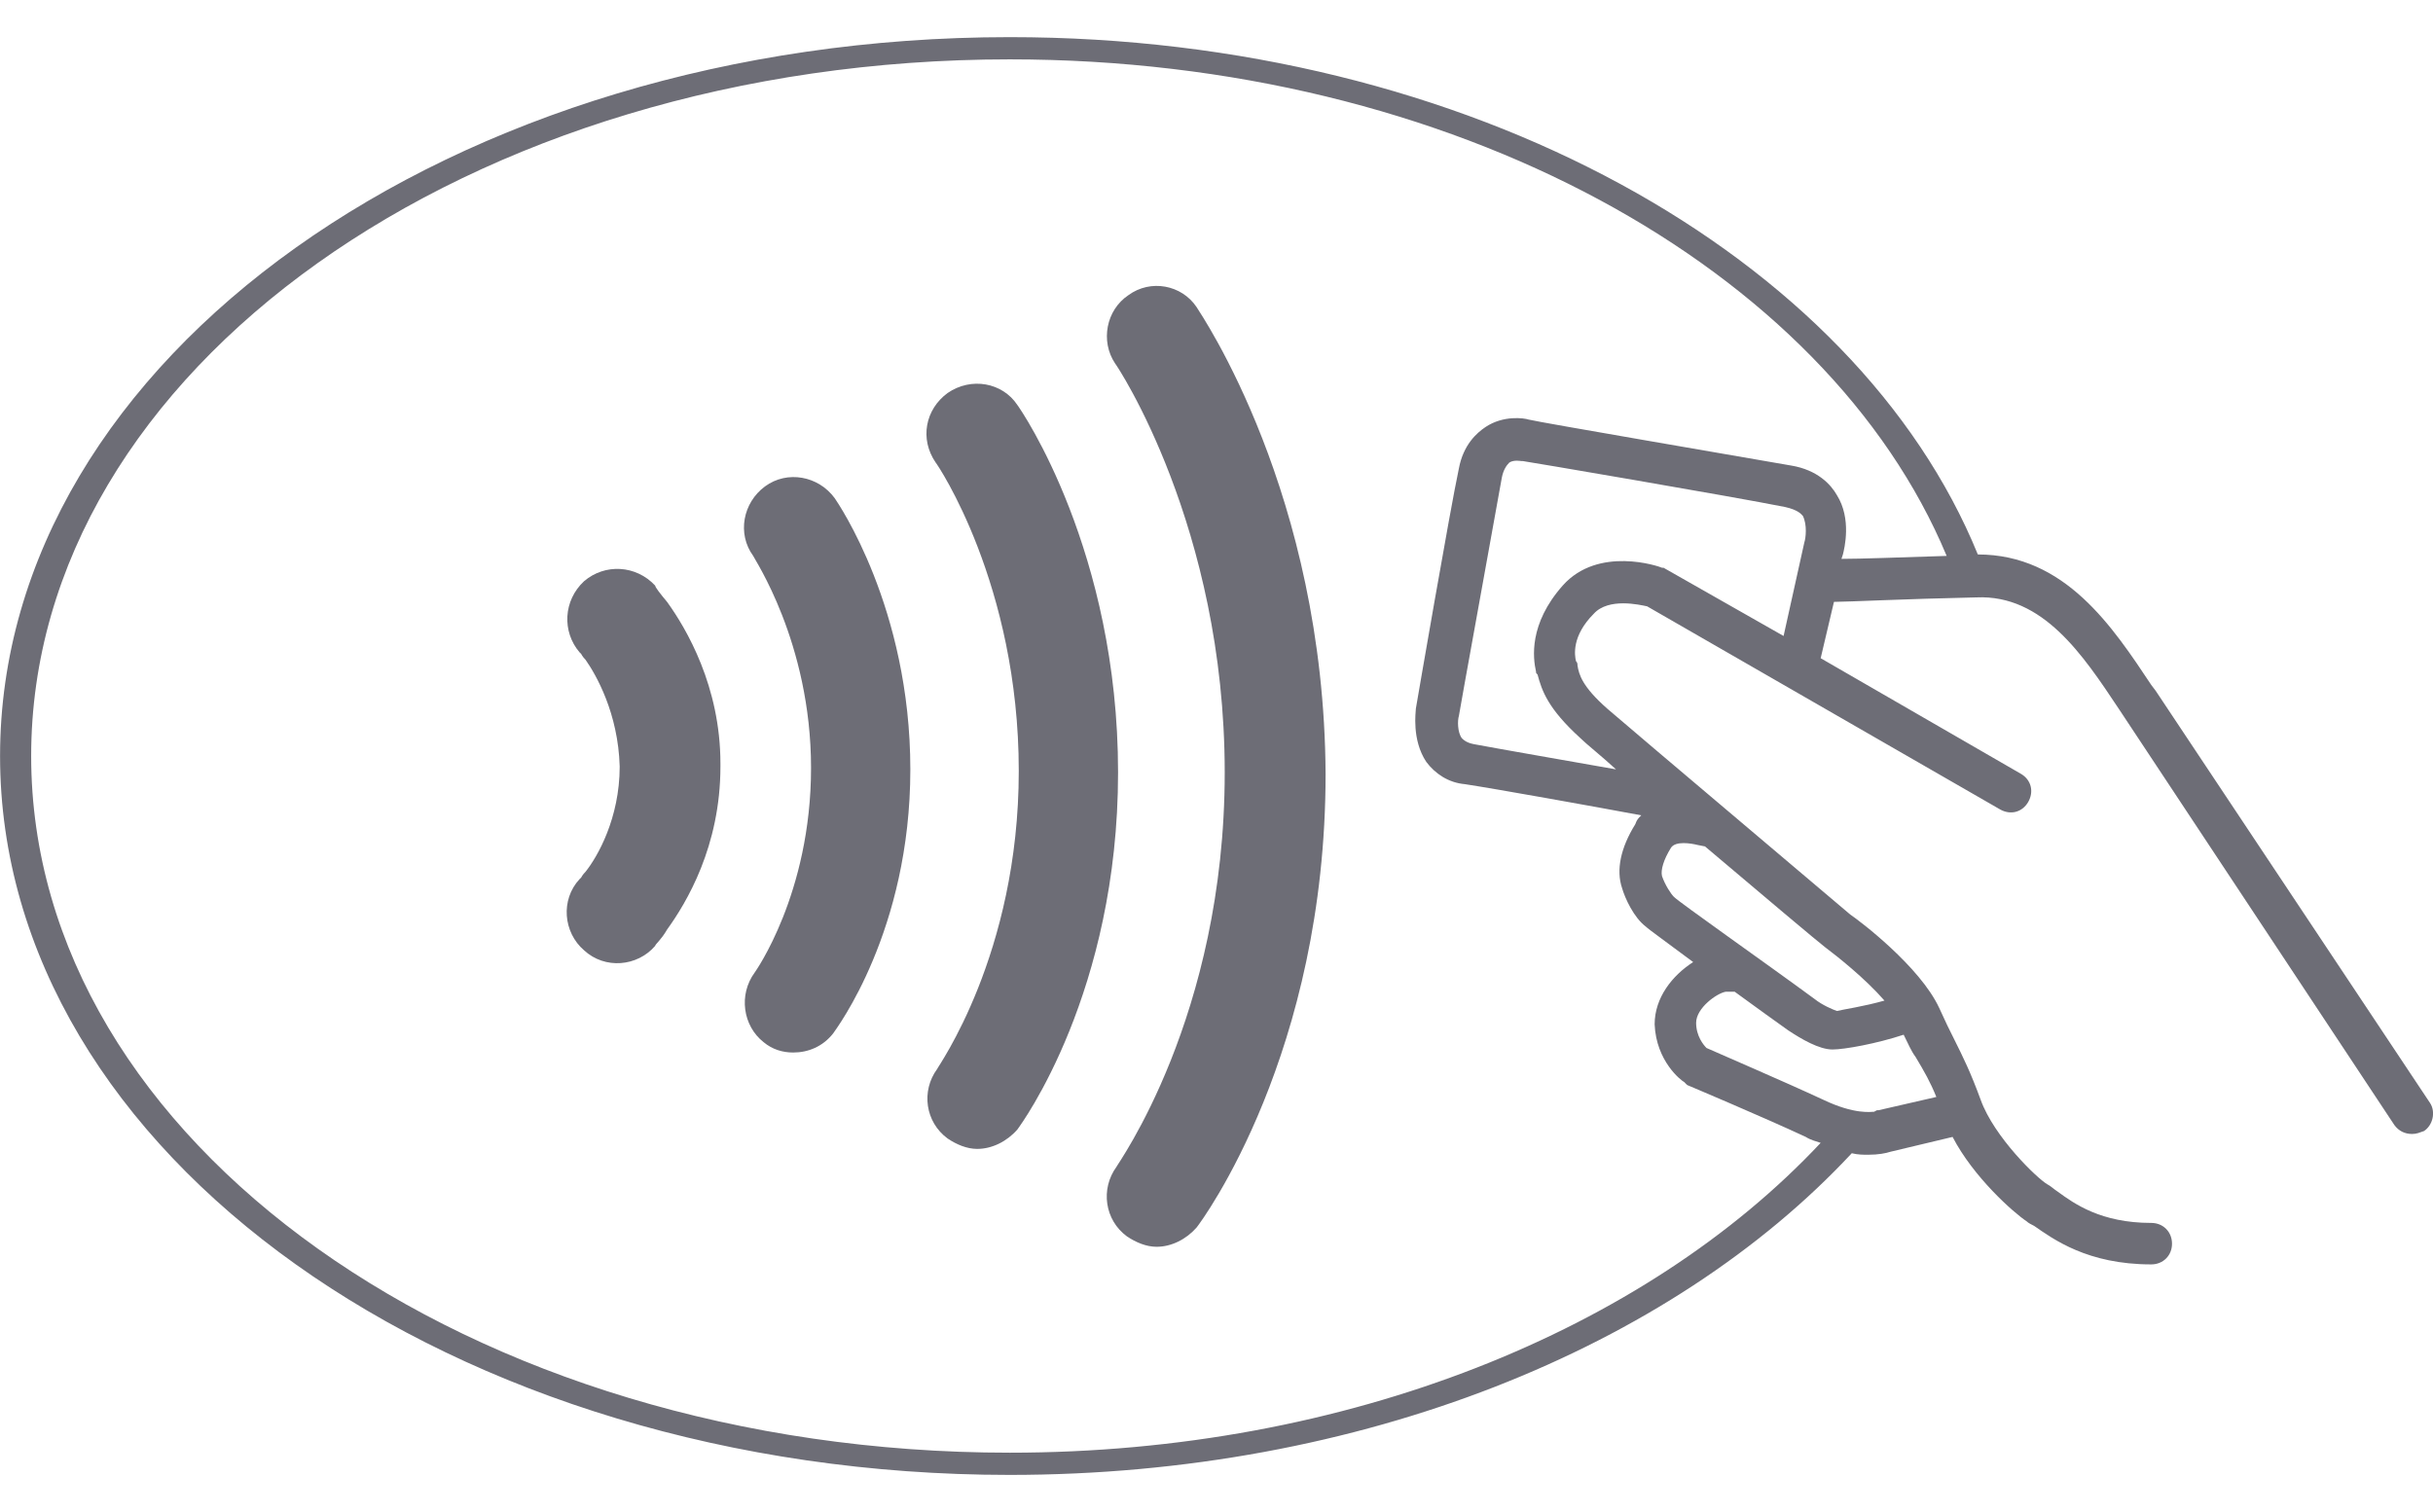
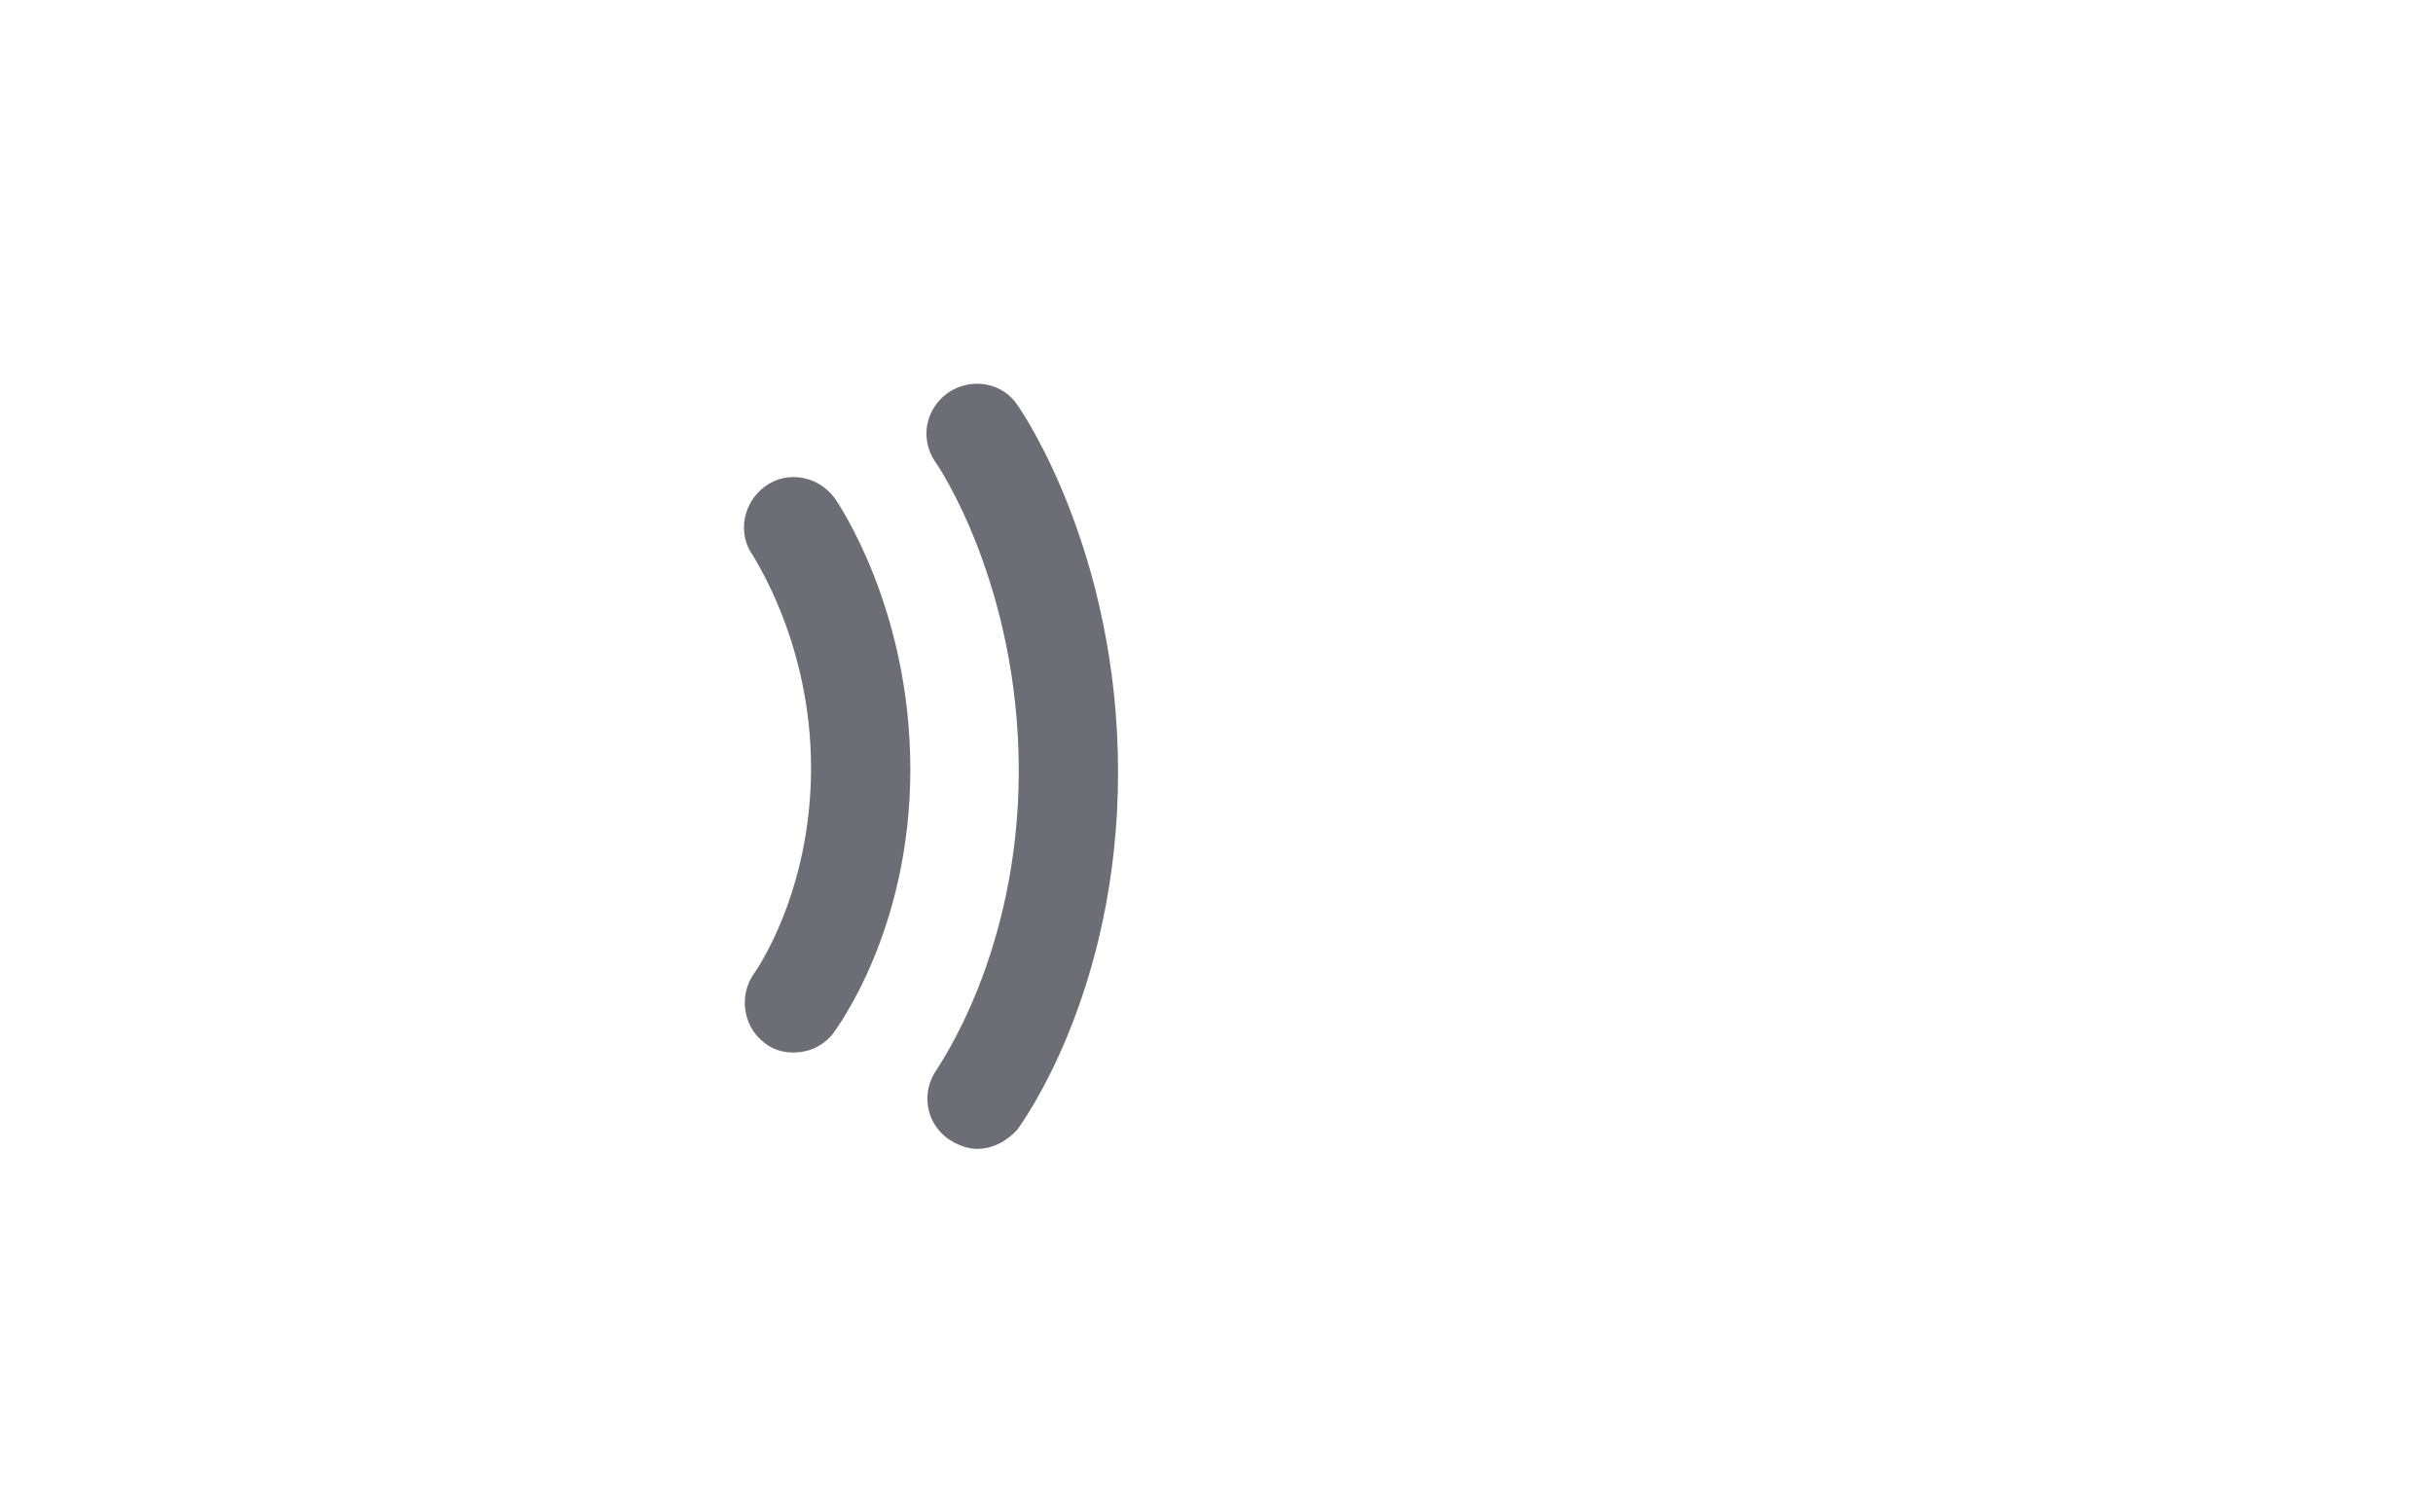
<svg xmlns="http://www.w3.org/2000/svg" width="37" height="23" viewBox="0 0 37 23" fill="none">
-   <path d="M10.145 9.156C10.032 9.021 9.964 8.931 9.964 8.908C9.671 8.593 9.198 8.57 8.882 8.841C8.567 9.134 8.544 9.607 8.814 9.923C8.814 9.923 8.814 9.923 8.837 9.945C8.837 9.945 8.859 9.991 8.905 10.036C9.063 10.261 9.401 10.847 9.424 11.659C9.424 12.448 9.085 13.034 8.905 13.26C8.859 13.305 8.837 13.35 8.837 13.35C8.814 13.372 8.814 13.372 8.814 13.372C8.521 13.688 8.567 14.184 8.882 14.455C9.198 14.748 9.694 14.703 9.964 14.387C9.964 14.364 10.055 14.297 10.145 14.139C10.438 13.733 10.956 12.876 10.956 11.659V11.636V11.614C10.956 10.441 10.438 9.562 10.145 9.156Z" fill="#6D6D76" />
  <path d="M12.694 7.578C12.447 7.24 11.973 7.15 11.635 7.398C11.297 7.646 11.207 8.119 11.455 8.457C11.455 8.48 12.334 9.765 12.334 11.681C12.334 13.598 11.477 14.793 11.477 14.793C11.229 15.131 11.297 15.604 11.612 15.852C11.747 15.965 11.905 16.01 12.063 16.01C12.289 16.01 12.514 15.92 12.672 15.717C12.717 15.649 13.844 14.161 13.844 11.704C13.844 9.246 12.74 7.646 12.694 7.578Z" fill="#6D6D76" />
  <path d="M15.47 6.158C15.245 5.82 14.771 5.73 14.411 5.978C14.072 6.226 13.982 6.677 14.23 7.037C14.253 7.06 15.493 8.886 15.493 11.727C15.493 14.523 14.253 16.236 14.253 16.259C14.004 16.597 14.072 17.07 14.411 17.318C14.546 17.409 14.704 17.476 14.861 17.476C15.086 17.476 15.312 17.363 15.47 17.183C15.538 17.093 17.003 15.086 17.003 11.749C17.003 8.39 15.538 6.248 15.47 6.158Z" fill="#6D6D76" />
-   <path d="M18.197 4.671C17.971 4.333 17.498 4.242 17.16 4.49C16.822 4.716 16.732 5.189 16.957 5.527C16.98 5.55 18.625 8.008 18.625 11.75C18.625 15.47 16.98 17.725 16.98 17.747C16.732 18.086 16.8 18.559 17.138 18.807C17.273 18.897 17.431 18.965 17.589 18.965C17.814 18.965 18.039 18.852 18.197 18.672C18.288 18.559 20.159 16.011 20.159 11.773C20.136 7.512 18.265 4.783 18.197 4.671Z" fill="#6D6D76" />
-   <path d="M32.783 10.508L32.715 10.418C32.129 9.538 31.407 8.434 30.078 8.434C28.228 3.902 22.344 0.565 15.355 0.565C6.878 0.565 0.001 5.457 0.001 11.5C0.001 17.542 6.878 22.435 15.355 22.435C20.699 22.435 25.41 20.496 28.161 17.542C28.251 17.565 28.342 17.565 28.409 17.565C28.567 17.565 28.68 17.542 28.747 17.52L29.694 17.294C30.01 17.903 30.618 18.444 30.822 18.579C30.844 18.602 30.89 18.625 30.934 18.647C31.227 18.85 31.746 19.233 32.715 19.233C32.896 19.233 33.031 19.098 33.031 18.918C33.031 18.737 32.896 18.602 32.715 18.602C31.949 18.602 31.544 18.309 31.295 18.128C31.227 18.083 31.183 18.038 31.137 18.016C30.979 17.925 30.325 17.294 30.122 16.731C29.965 16.302 29.852 16.077 29.717 15.806C29.649 15.671 29.582 15.536 29.491 15.333C29.198 14.701 28.274 14.002 28.139 13.912C27.958 13.755 24.937 11.207 24.441 10.778C24.058 10.44 24.013 10.26 23.99 10.124C23.99 10.102 23.99 10.079 23.967 10.057C23.945 9.967 23.9 9.674 24.238 9.335C24.464 9.087 24.937 9.2 25.049 9.223L30.416 12.312C30.574 12.402 30.753 12.357 30.844 12.199C30.934 12.041 30.89 11.861 30.732 11.77L27.688 10.012L27.89 9.155C28.093 9.155 28.973 9.11 30.055 9.087C31.07 9.042 31.679 9.967 32.219 10.778L36.413 17.114C36.48 17.204 36.571 17.249 36.683 17.249C36.752 17.249 36.797 17.227 36.864 17.204C36.999 17.114 37.044 16.911 36.954 16.776L32.783 10.508ZM15.355 22.097C7.148 22.097 0.474 17.362 0.474 11.5C0.474 5.638 7.125 0.903 15.355 0.903C22.096 0.903 27.778 4.082 29.604 8.456C28.882 8.479 28.297 8.501 28.004 8.501L28.026 8.434C28.049 8.343 28.161 7.892 27.935 7.532C27.846 7.374 27.643 7.148 27.237 7.081C26.47 6.946 23.427 6.427 23.246 6.382C23.178 6.359 22.863 6.314 22.592 6.495C22.457 6.585 22.254 6.765 22.186 7.126C22.051 7.757 21.555 10.643 21.532 10.778C21.532 10.823 21.465 11.252 21.691 11.59C21.826 11.77 22.028 11.906 22.277 11.928C22.728 11.996 24.238 12.267 24.96 12.402C24.914 12.447 24.892 12.469 24.869 12.537C24.644 12.898 24.576 13.236 24.667 13.507C24.712 13.664 24.847 13.957 25.027 14.093C25.072 14.138 25.388 14.363 25.749 14.634C25.433 14.837 25.163 15.175 25.163 15.581C25.186 16.144 25.568 16.438 25.614 16.46L25.636 16.483L25.659 16.505C25.659 16.505 26.785 16.979 27.462 17.294C27.53 17.339 27.62 17.362 27.688 17.384C25.027 20.225 20.495 22.097 15.355 22.097ZM29.447 16.686L28.567 16.888H28.544L28.5 16.911C28.454 16.911 28.206 16.956 27.733 16.731C27.102 16.438 26.154 16.032 25.952 15.941C25.907 15.896 25.794 15.761 25.794 15.558C25.794 15.333 26.11 15.107 26.245 15.085H26.38C26.718 15.333 27.034 15.558 27.192 15.671C27.395 15.806 27.665 15.964 27.868 15.964C28.049 15.964 28.544 15.874 28.95 15.739C29.018 15.874 29.063 15.986 29.131 16.077C29.266 16.302 29.356 16.46 29.447 16.686ZM27.755 14.408C27.936 14.544 28.364 14.882 28.658 15.22C28.342 15.31 28.026 15.355 27.935 15.378C27.868 15.355 27.711 15.288 27.597 15.197C26.831 14.634 25.546 13.732 25.456 13.642C25.41 13.597 25.321 13.461 25.275 13.326C25.253 13.236 25.298 13.078 25.41 12.898C25.478 12.785 25.726 12.83 25.817 12.853L25.929 12.875C26.808 13.619 27.665 14.341 27.755 14.408ZM25.298 8.636H25.275C25.23 8.614 24.306 8.298 23.765 8.907C23.246 9.493 23.313 10.012 23.359 10.215C23.359 10.237 23.359 10.237 23.382 10.26C23.449 10.508 23.539 10.778 24.035 11.229C24.125 11.319 24.328 11.477 24.576 11.703C23.81 11.568 22.773 11.387 22.412 11.319C22.299 11.297 22.254 11.252 22.231 11.229C22.164 11.139 22.164 10.959 22.186 10.891C22.186 10.869 22.728 7.892 22.84 7.261C22.863 7.148 22.908 7.081 22.953 7.036C23.02 6.991 23.133 7.013 23.133 7.013H23.156C23.178 7.013 26.357 7.554 27.146 7.712C27.35 7.757 27.395 7.825 27.417 7.847C27.485 7.983 27.462 8.186 27.439 8.253L27.124 9.674L25.298 8.636Z" fill="#6D6D76" />
</svg>